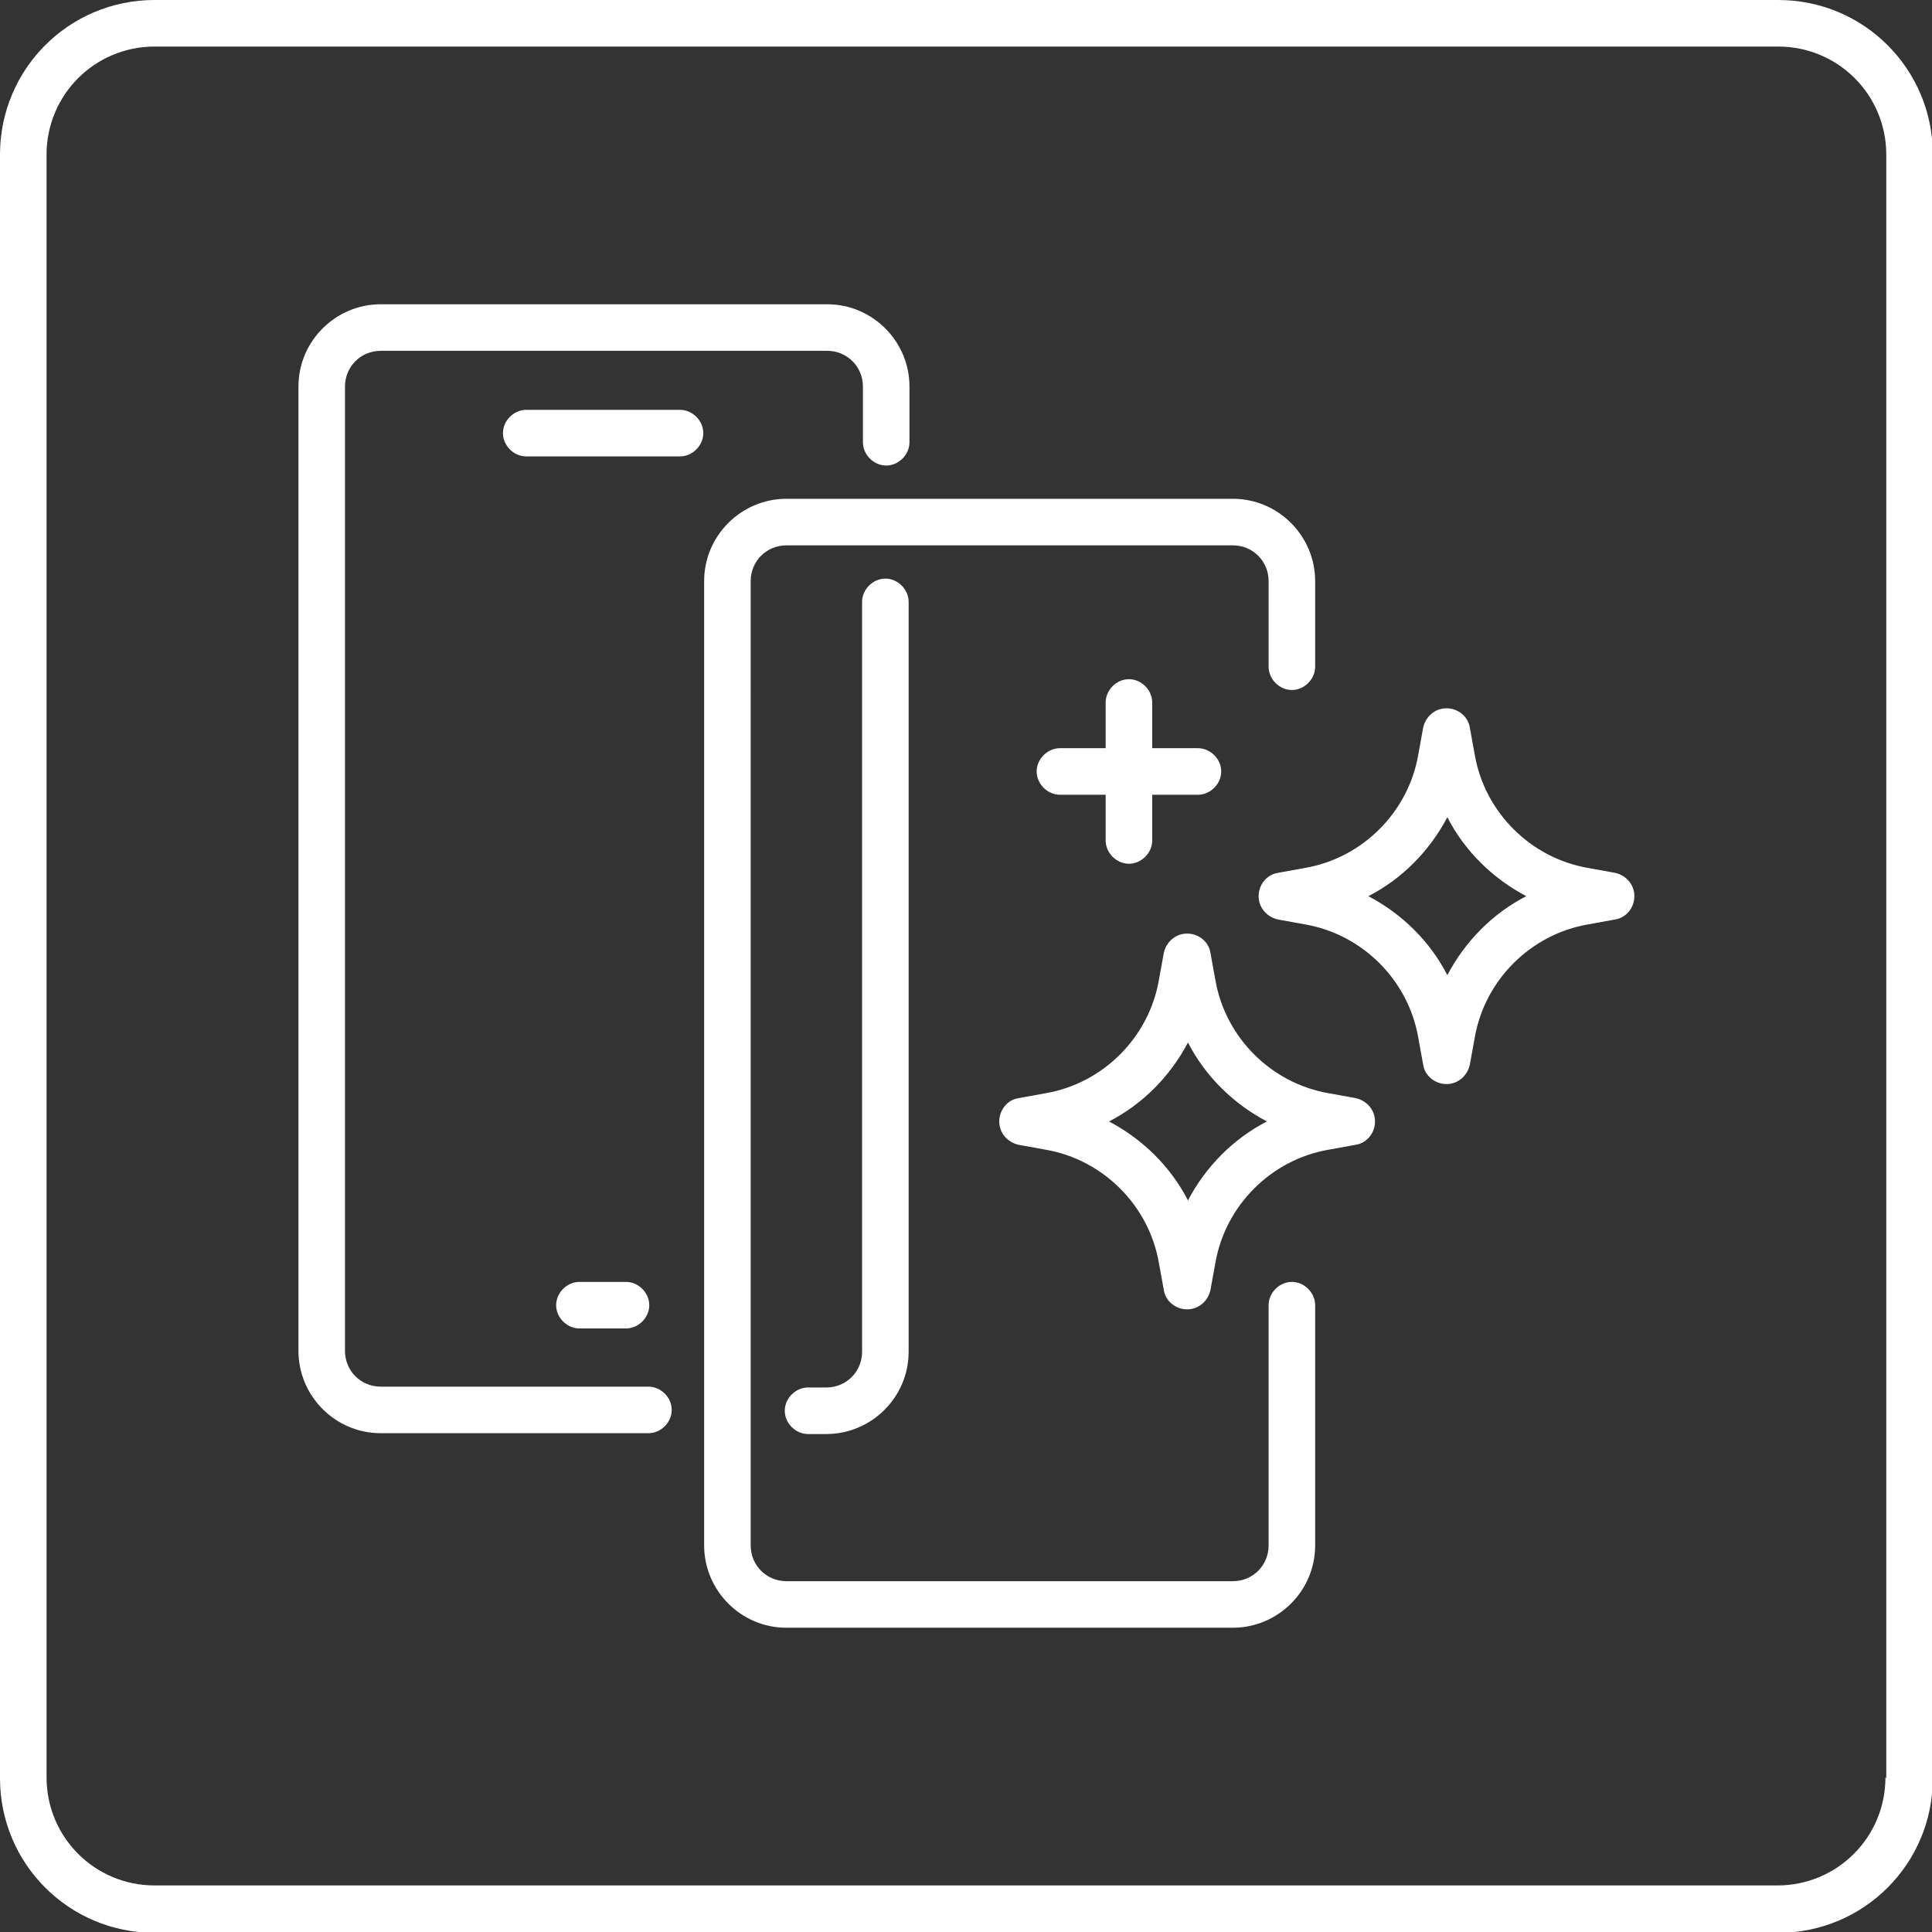
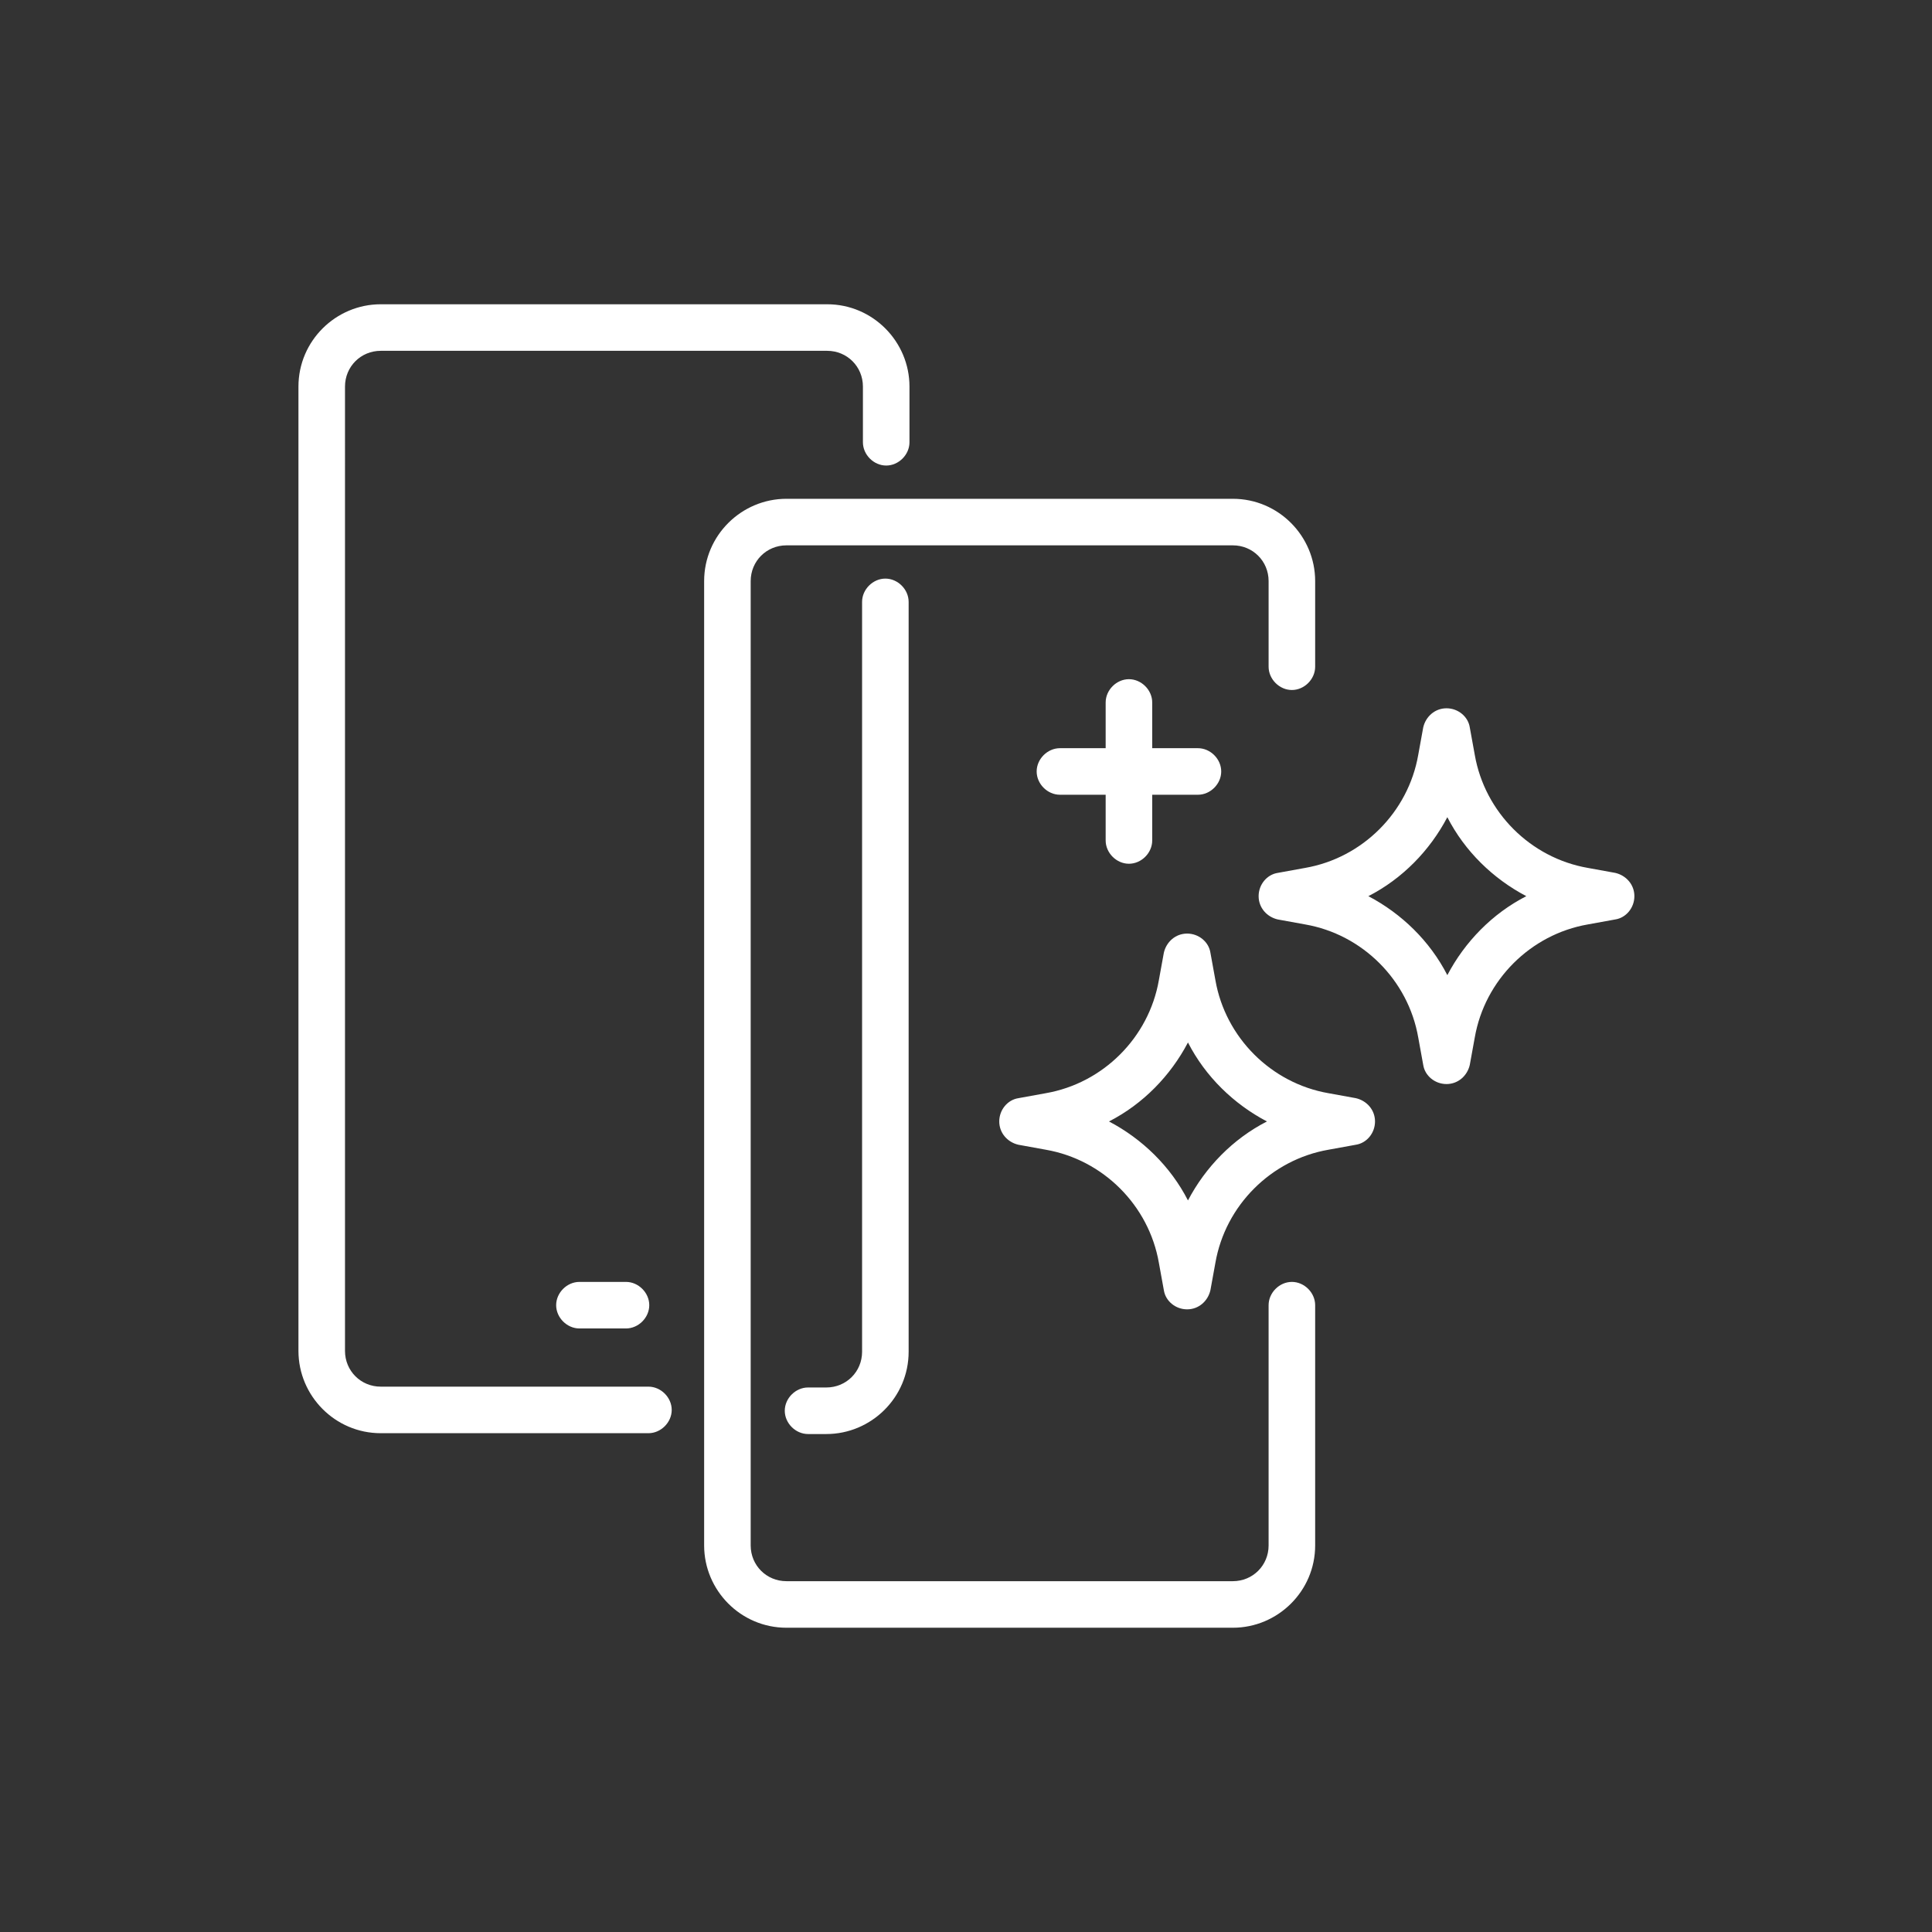
<svg xmlns="http://www.w3.org/2000/svg" id="Warstwa_1" data-name="Warstwa 1" viewBox="0 0 23.24 23.24">
  <rect x="0" y="0" width="23.24" height="23.24" fill="#333333" stroke="none" />
  <defs>
    <style>
      .cls-1 {
        fill: #fff;
        stroke-width: 0px;
      }
    </style>
  </defs>
-   <path class="cls-1" d="M21.38,0H1.86C.83,0,0,.83,0,1.86v19.53c0,1.03.83,1.86,1.86,1.86h19.53c1.03,0,1.86-.83,1.86-1.86V1.86c0-1.03-.83-1.86-1.86-1.86ZM22.68,21.38c0,.72-.58,1.3-1.3,1.3H1.86c-.72,0-1.3-.58-1.3-1.3V1.86c0-.72.58-1.3,1.3-1.3h19.53c.72,0,1.3.58,1.3,1.3v19.53Z" />
  <path class="cls-1" d="M15.54,15.42c-.15,0-.28.13-.28.28v2.89c0,.24-.19.43-.43.43h-5.37c-.24,0-.43-.19-.43-.43V6.99c0-.24.19-.43.43-.43h5.37c.24,0,.43.19.43.43v1.03c0,.15.13.28.28.28s.28-.13.28-.28v-1.03c0-.54-.44-.99-.99-.99h-5.37c-.54,0-.99.44-.99.99v11.6c0,.54.44.99.99.99h5.37c.54,0,.99-.44.99-.99v-2.89c0-.15-.13-.28-.28-.28Z" />
  <path class="cls-1" d="M10.37,7.24v9.02c0,.24-.19.43-.43.43h-.22c-.15,0-.28.13-.28.28s.13.28.28.28h.22c.54,0,.99-.44.99-.99V7.24c0-.15-.13-.28-.28-.28s-.28.13-.28.28Z" />
-   <path class="cls-1" d="M8.18,4.93h-1.85c-.15,0-.28.13-.28.28s.13.28.28.28h1.85c.15,0,.28-.13.28-.28s-.13-.28-.28-.28Z" />
  <path class="cls-1" d="M7.53,15.98c.15,0,.28-.13.28-.28s-.13-.28-.28-.28h-.56c-.15,0-.28.13-.28.28s.13.28.28.28h.56Z" />
  <path class="cls-1" d="M7.8,16.68h-3.22c-.24,0-.43-.19-.43-.43V4.65c0-.24.19-.43.43-.43h5.37c.24,0,.43.19.43.43v.67c0,.15.13.28.28.28s.28-.13.28-.28v-.67c0-.54-.44-.99-.99-.99h-5.37c-.54,0-.99.44-.99.99v11.6c0,.54.44.99.99.99h3.22c.15,0,.28-.13.28-.28s-.13-.28-.28-.28Z" />
  <path class="cls-1" d="M16.31,13.21l-.33-.06c-.69-.12-1.24-.67-1.36-1.36l-.06-.33c-.02-.13-.14-.23-.28-.23s-.25.1-.28.23l-.06.33c-.12.69-.67,1.24-1.36,1.36l-.33.06c-.13.02-.23.14-.23.28s.1.25.23.28l.33.06c.69.12,1.24.67,1.36,1.36l.06.33c.02.13.14.23.28.23s.25-.1.28-.23l.06-.33c.12-.69.67-1.24,1.36-1.36l.33-.06c.13-.02.23-.14.23-.28s-.1-.25-.23-.28ZM14.29,14.44c-.21-.41-.55-.74-.95-.95.41-.21.74-.55.95-.95.21.41.55.74.95.95-.41.21-.74.55-.95.95Z" />
  <path class="cls-1" d="M19.43,10.5l-.33-.06c-.69-.12-1.24-.67-1.36-1.36l-.06-.33c-.02-.13-.14-.23-.28-.23s-.25.1-.28.23l-.06.33c-.12.69-.67,1.24-1.36,1.36l-.33.06c-.13.02-.23.14-.23.28s.1.25.23.28l.33.06c.69.12,1.24.67,1.36,1.36l.06.33c.02.13.14.23.28.23s.25-.1.28-.23l.06-.33c.12-.69.67-1.24,1.36-1.36l.33-.06c.13-.02.23-.14.23-.28s-.1-.25-.23-.28ZM17.41,11.73c-.21-.41-.55-.74-.95-.95.41-.21.74-.55.95-.95.21.41.55.74.95.95-.41.21-.74.55-.95.95Z" />
  <path class="cls-1" d="M13.58,10.39c.15,0,.28-.13.28-.28v-.55h.55c.15,0,.28-.13.28-.28s-.13-.28-.28-.28h-.55v-.55c0-.15-.13-.28-.28-.28s-.28.13-.28.28v.55h-.55c-.15,0-.28.13-.28.28s.13.28.28.28h.55v.55c0,.15.13.28.28.28Z" />
</svg>